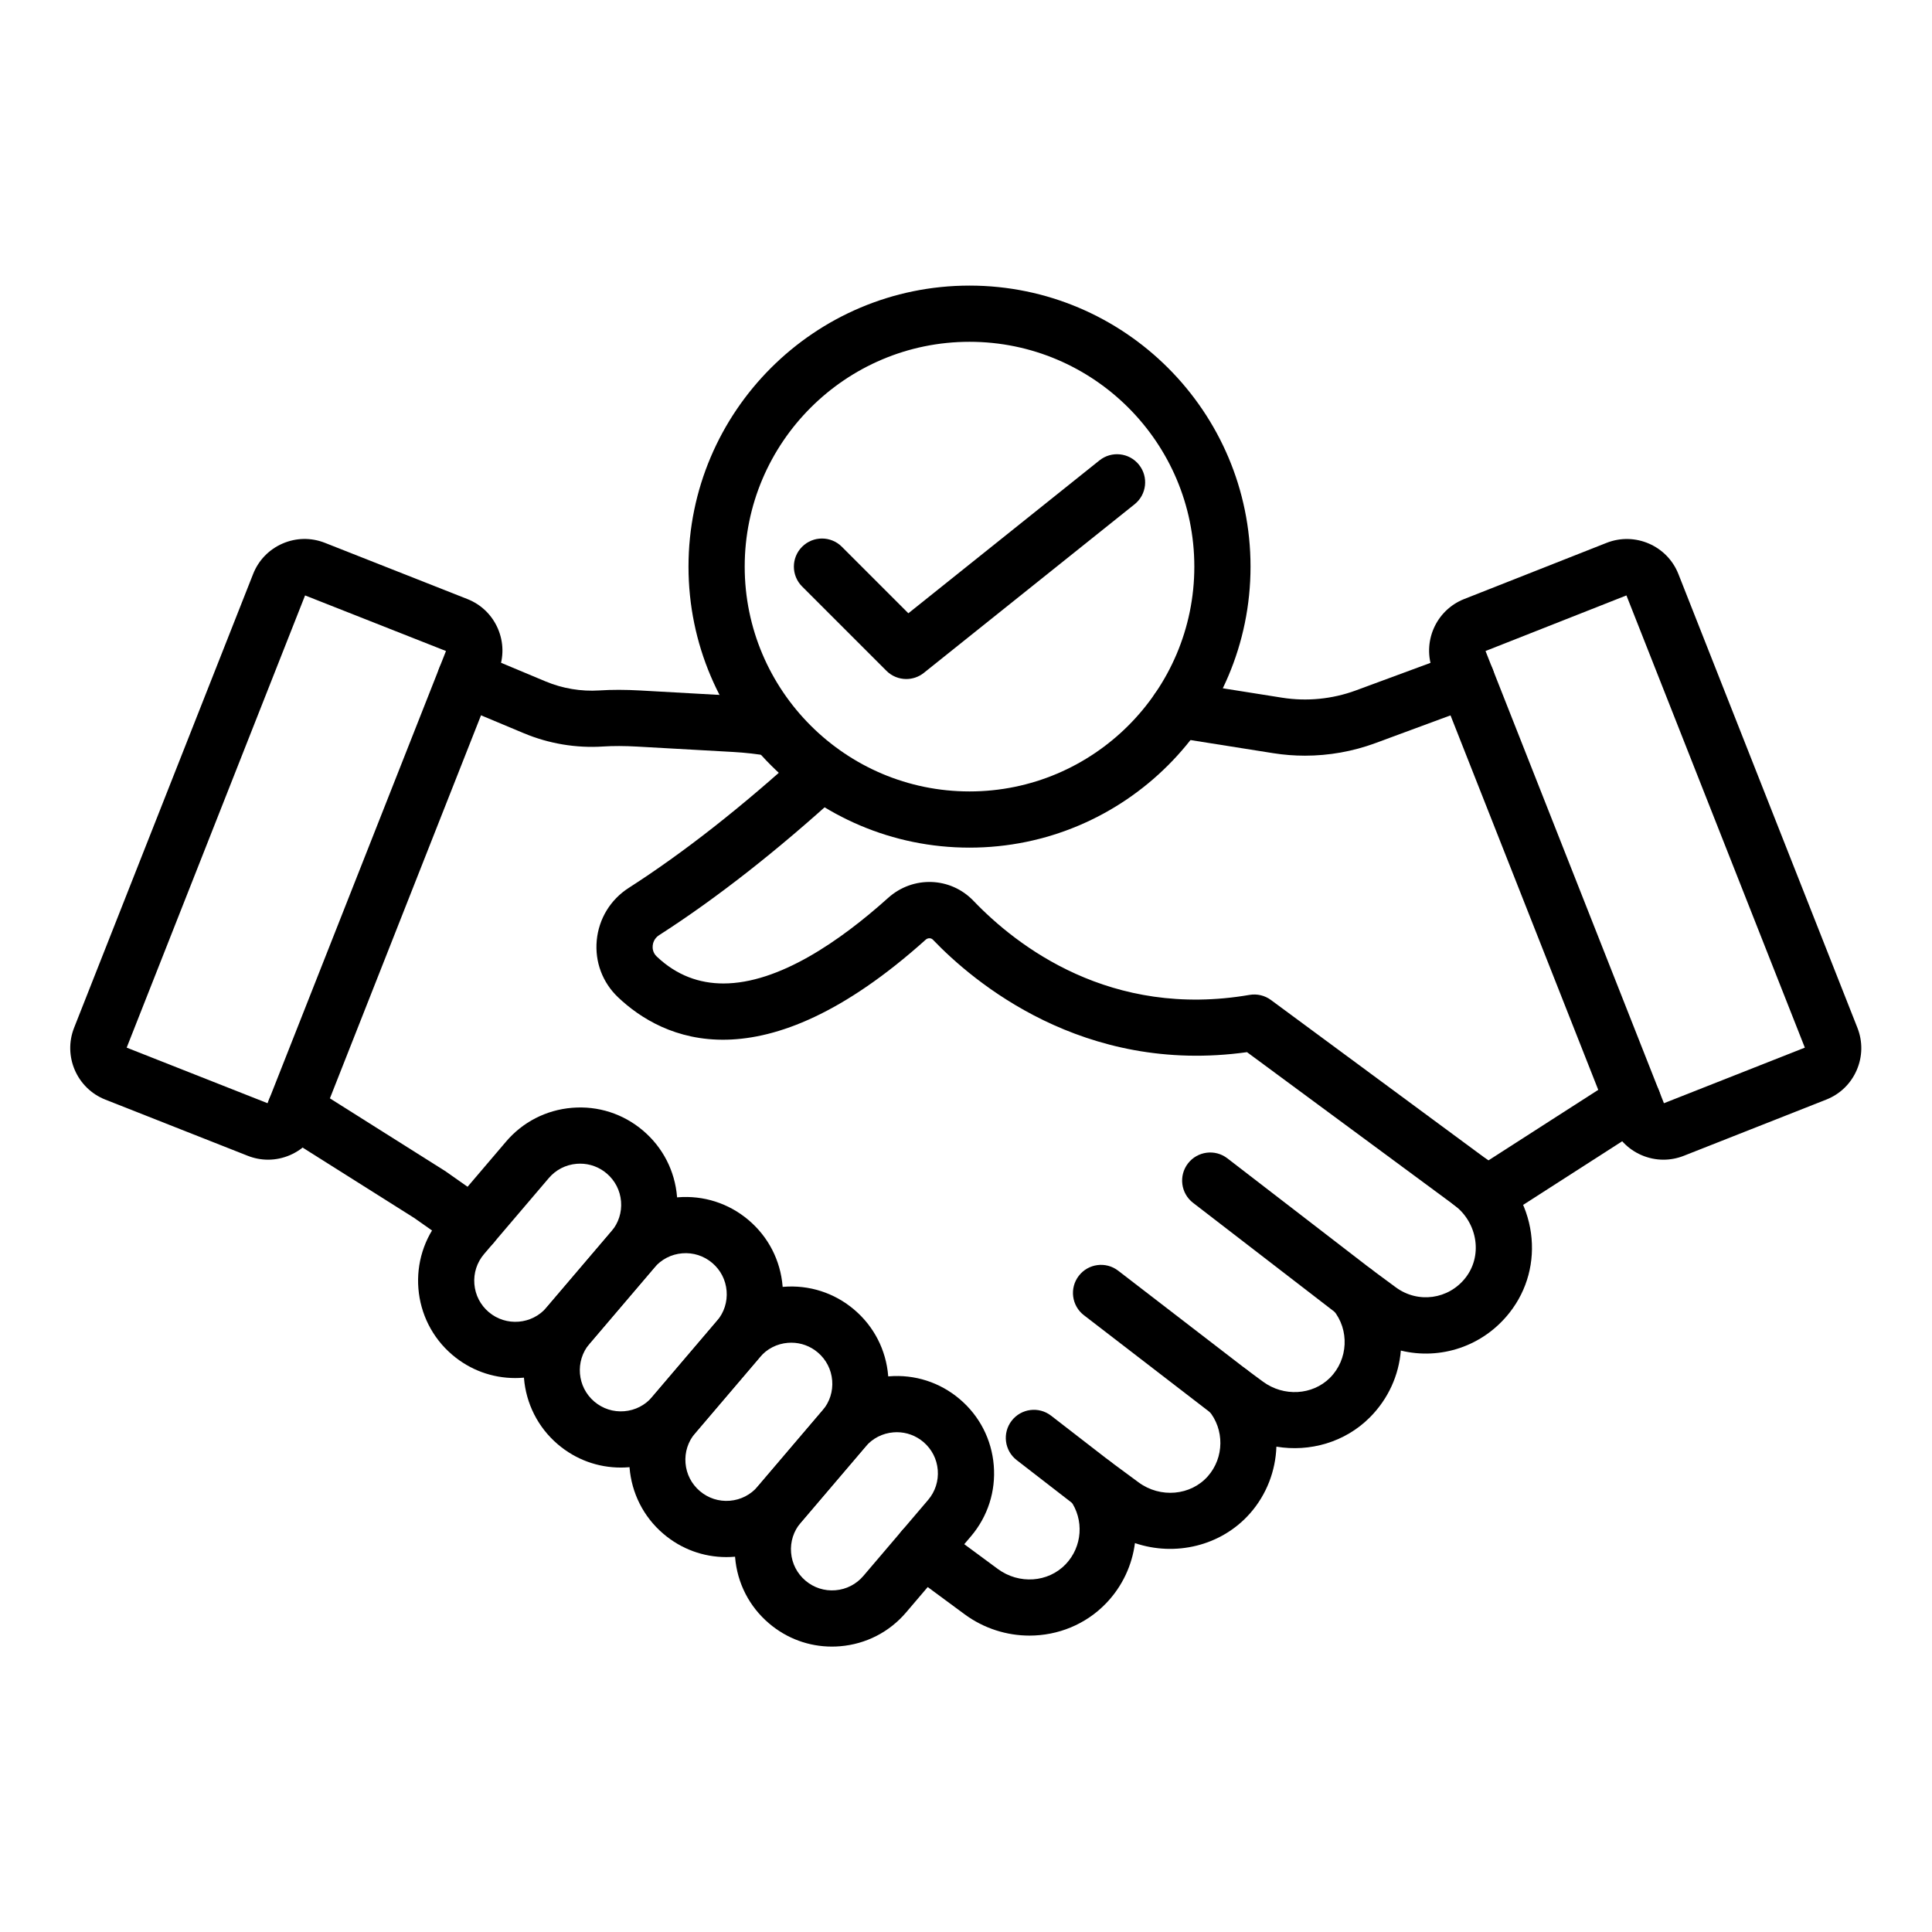
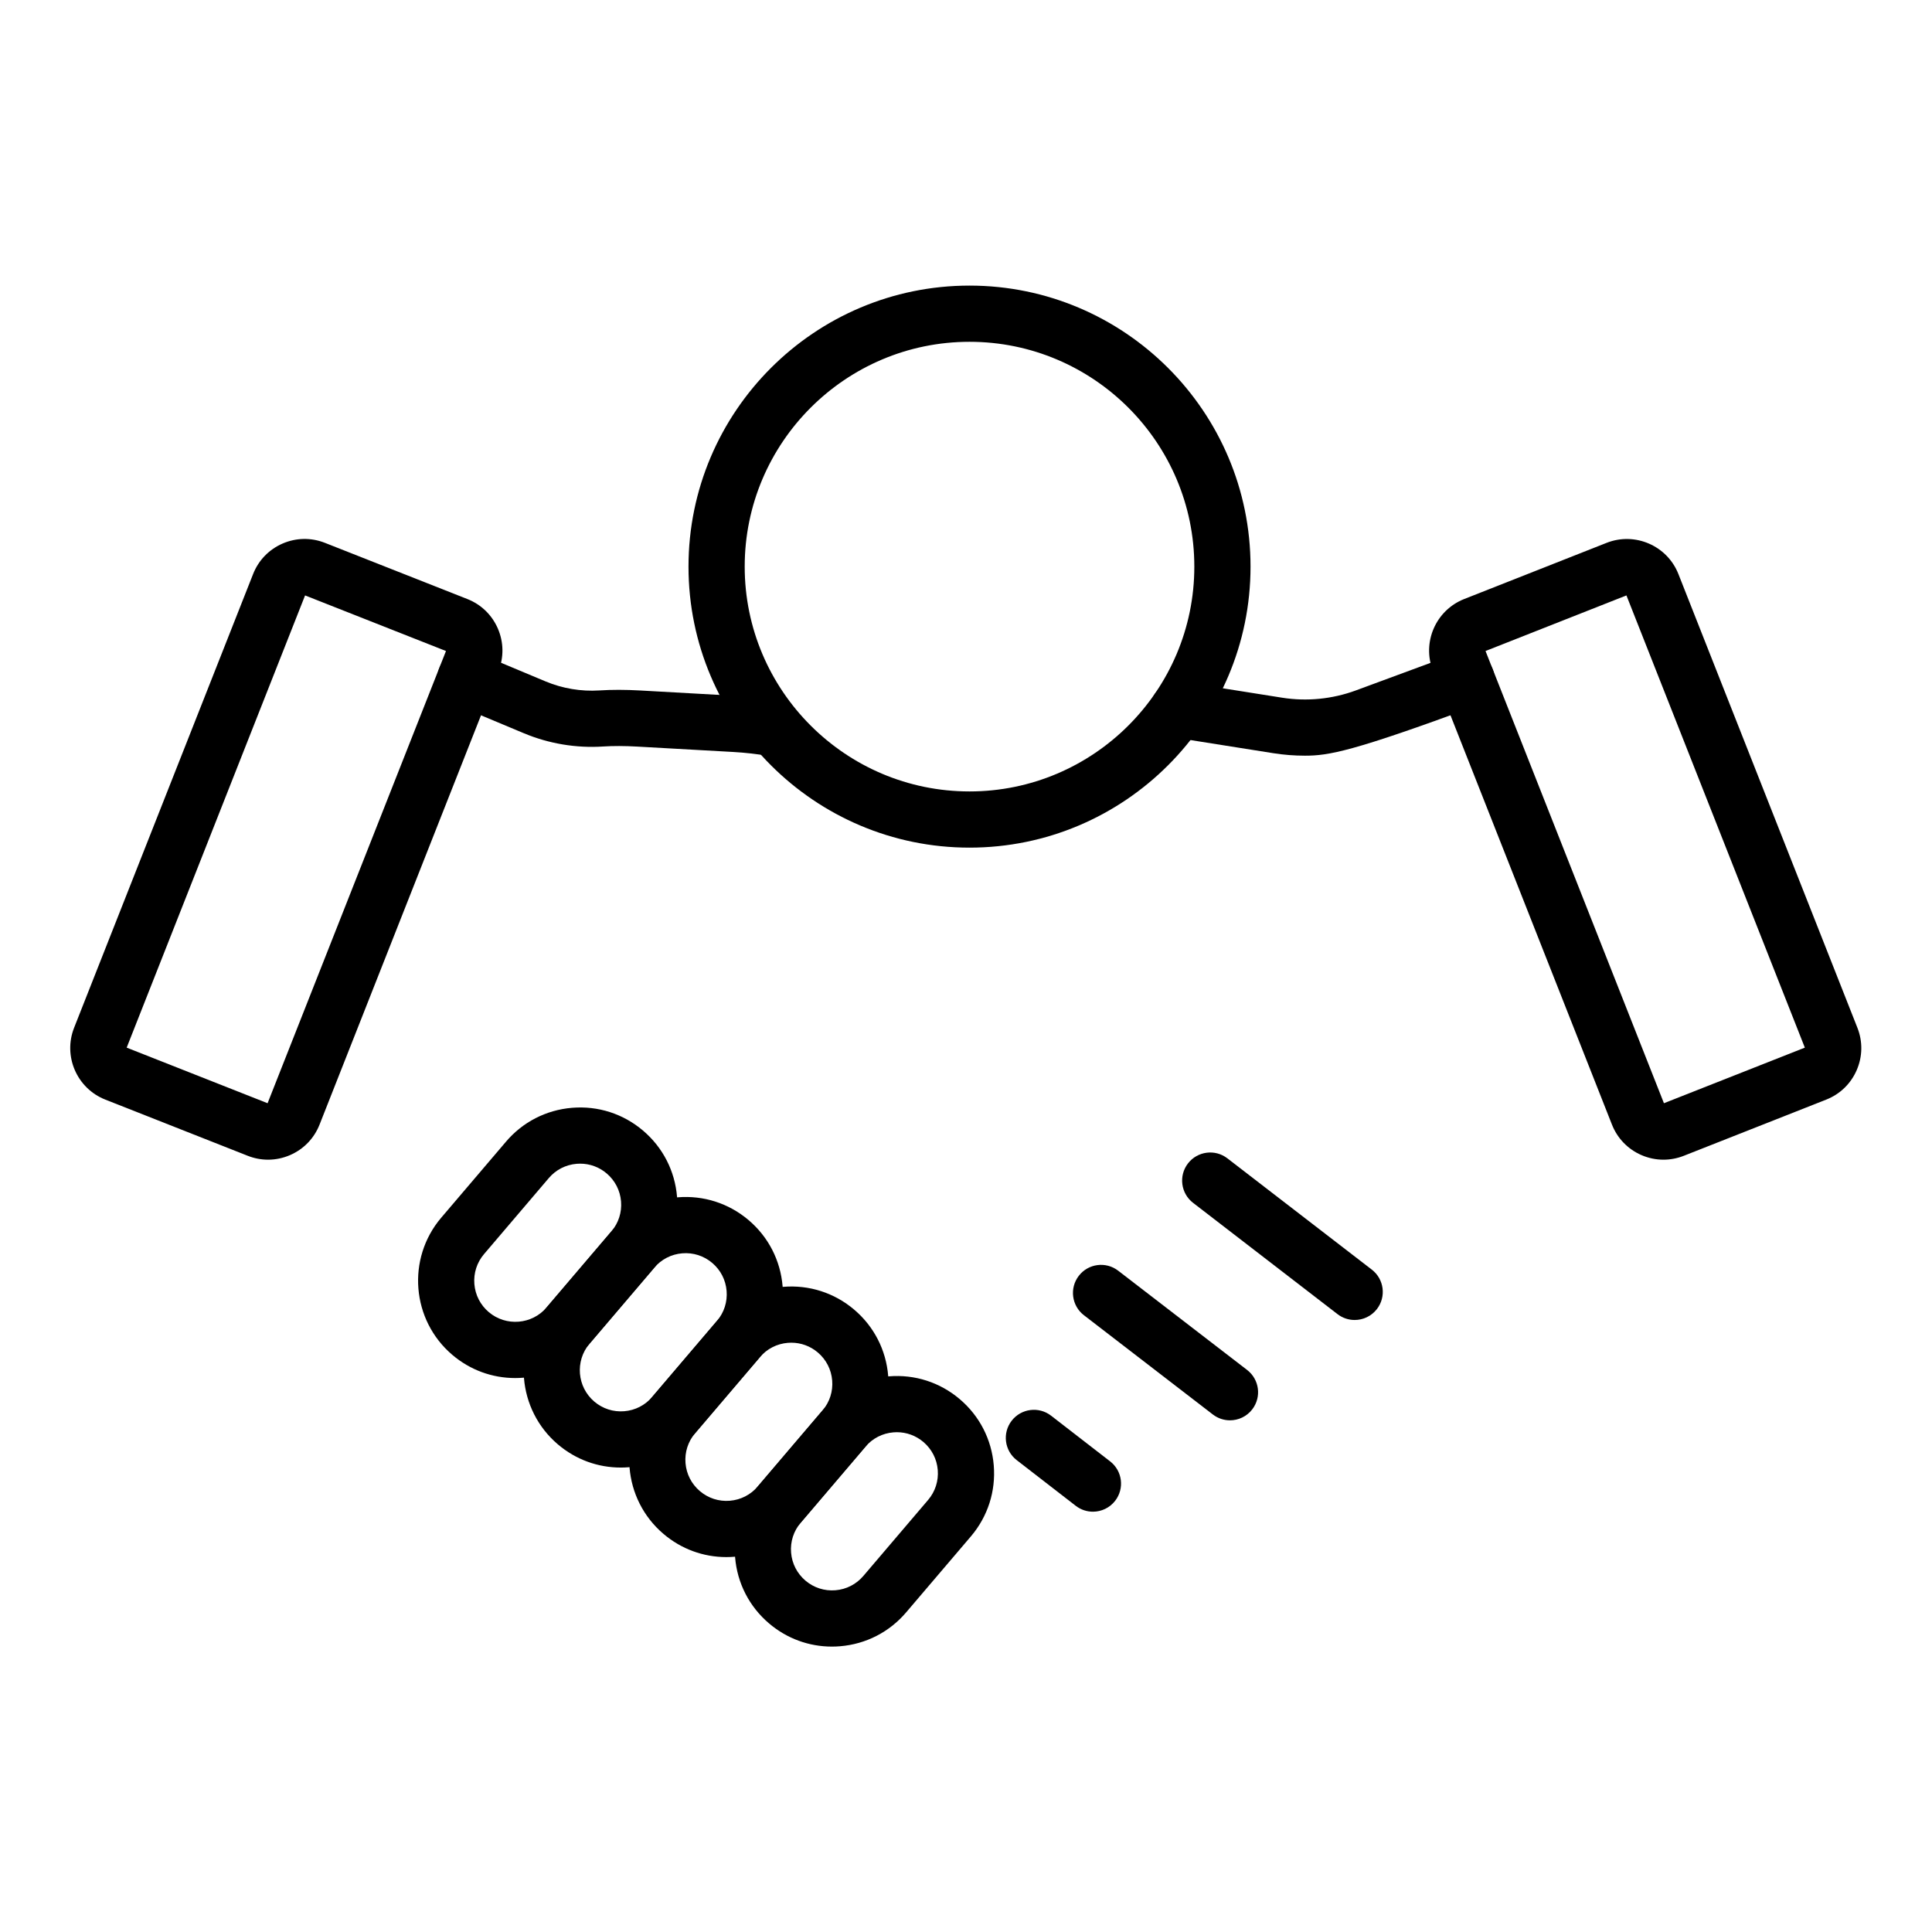
<svg xmlns="http://www.w3.org/2000/svg" enable-background="new 0 0 550 550" viewBox="0 0 550 550" id="honesty">
  <g>
    <g>
      <g transform="matrix(1.333 0 0 -1.333 0 682.667)">
        <g>
          <g>
            <g>
              <g transform="translate(8.047 271.67)">
                <g>
                  <path d="M49.201-7.207c-1.467,0-2.937,0.277-4.343,0.832l-30.419,12c-6.065,2.393-9.053,9.273-6.661,15.338          c0,0.001,0,0.001,0,0.001l38.229,96.902c1.158,2.937,3.392,5.249,6.289,6.507c2.897,1.258,6.111,1.312,9.049,0.153          l30.419-12.001c2.937-1.158,5.249-3.392,6.507-6.289c1.258-2.898,1.313-6.112,0.153-9.05L60.197,0.284          c-1.159-2.938-3.393-5.249-6.29-6.507C52.396-6.878,50.8-7.207,49.201-7.207z M19.006,16.723L49.099,4.851l38.099,96.575          l-30.092,11.872L19.006,16.723z" />
                </g>
              </g>
              <g transform="translate(367.418 198.96)">
                <g>
                  <path d="M-78.113,31.268c-1.278,0-2.566,0.406-3.658,1.247l-30.851,23.771c-2.625,2.022-3.114,5.79-1.091,8.415          c2.023,2.624,5.79,3.113,8.415,1.091l30.851-23.771c2.625-2.022,3.114-5.79,1.091-8.415          C-74.538,32.072-76.316,31.268-78.113,31.268z" />
                </g>
              </g>
              <g transform="translate(331.697 170.217)">
                <g>
                  <path d="M-69.022,38.584c-1.277,0-2.565,0.406-3.656,1.246l-27.535,21.198c-2.626,2.021-3.116,5.788-1.094,8.414          c2.021,2.626,5.788,3.117,8.414,1.094l27.535-21.198c2.626-2.021,3.116-5.788,1.094-8.414          C-65.444,39.389-67.223,38.584-69.022,38.584z" />
                </g>
              </g>
              <g transform="translate(292.435 144.04)">
                <g>
                  <path d="M-59.028,45.247c-1.282,0-2.575,0.409-3.668,1.255l-12.609,9.758c-2.621,2.028-3.101,5.796-1.072,8.417          c2.027,2.62,5.796,3.1,8.417,1.072l12.609-9.758c2.621-2.028,3.101-5.796,1.072-8.417          C-55.461,46.046-57.235,45.247-59.028,45.247z" />
                </g>
              </g>
              <g transform="translate(114.144 187.034)">
                <g>
                  <path d="M-4.119,30.795c-4.912,0-9.616,1.72-13.405,4.933c-8.74,7.41-9.821,20.549-2.411,29.289l13.83,16.233          c3.58,4.222,8.604,6.805,14.136,7.26c5.531,0.459,10.91-1.27,15.144-4.86c4.233-3.59,6.816-8.613,7.271-14.145          c0.456-5.532-1.271-10.91-4.861-15.144L11.756,38.128c-3.581-4.223-8.604-6.806-14.136-7.261          C-2.962,30.819-3.542,30.795-4.119,30.795z M9.751,76.581c-0.244,0-0.489-0.01-0.735-0.03          c-2.338-0.193-4.46-1.284-5.977-3.073l-13.83-16.233c-1.507-1.778-2.237-4.05-2.045-6.387          c0.192-2.338,1.284-4.46,3.073-5.977c3.693-3.131,9.244-2.674,12.375,1.019l13.83,16.233          c1.508,1.778,2.237,4.05,2.045,6.387c-0.193,2.338-1.284,4.46-3.073,5.977C13.814,75.854,11.826,76.581,9.751,76.581z" />
                </g>
              </g>
              <g transform="translate(144.388 161.39)">
                <g>
                  <path d="M-11.818,37.322c-4.912,0-9.616,1.72-13.405,4.933l0,0c-8.739,7.41-9.82,20.549-2.411,29.289l13.831,16.233          c3.58,4.222,8.603,6.805,14.136,7.26c5.529,0.454,10.91-1.271,15.144-4.861c4.233-3.589,6.816-8.613,7.271-14.145          s-1.271-10.91-4.86-15.144L4.058,44.654c-3.581-4.222-8.604-6.805-14.136-7.26C-10.66,37.346-11.24,37.322-11.818,37.322z           M-17.462,51.407c1.789-1.517,4.063-2.252,6.399-2.054c2.337,0.193,4.46,1.283,5.977,3.073L8.744,68.66          c1.508,1.778,2.237,4.05,2.045,6.387c-0.192,2.337-1.283,4.46-3.072,5.976c-1.789,1.517-4.059,2.248-6.4,2.054          c-2.337-0.193-4.46-1.283-5.976-3.072L-18.49,63.772C-21.611,60.09-21.154,54.538-17.462,51.407L-17.462,51.407z" />
                </g>
              </g>
              <g transform="translate(174.633 135.744)">
                <g>
                  <path d="M-19.516,43.849c-4.912,0-9.616,1.72-13.404,4.933c-8.74,7.41-9.821,20.549-2.411,29.289l13.83,16.234          c3.581,4.222,8.604,6.804,14.136,7.26c5.53,0.453,10.91-1.271,15.144-4.861c4.233-3.59,6.816-8.613,7.271-14.145          c0.455-5.532-1.271-10.91-4.861-15.144L-3.641,51.182c-3.581-4.223-8.604-6.806-14.136-7.261          C-18.358,43.873-18.939,43.849-19.516,43.849z M-5.646,89.635c-0.244,0-0.489-0.01-0.735-0.03          c-2.338-0.192-4.46-1.283-5.977-3.072l-13.83-16.234c-1.508-1.778-2.237-4.05-2.045-6.387          c0.192-2.338,1.284-4.46,3.073-5.977l0,0c1.789-1.517,4.064-2.252,6.398-2.054c2.337,0.193,4.46,1.283,5.977,3.073          l13.83,16.233c1.508,1.779,2.238,4.051,2.045,6.388c-0.193,2.337-1.284,4.46-3.072,5.977          C-1.582,88.908-3.571,89.635-5.646,89.635z" />
                </g>
              </g>
              <g transform="translate(204.878 110.1)">
                <g>
                  <path d="M-27.214,50.377c-4.911,0-9.616,1.72-13.404,4.933l0,0c-4.234,3.59-6.816,8.613-7.271,14.145          c-0.455,5.532,1.271,10.91,4.861,15.144l13.829,16.233c3.581,4.222,8.605,6.805,14.136,7.26          c5.536,0.458,10.911-1.271,15.144-4.862c4.233-3.588,6.815-8.612,7.27-14.144c0.456-5.532-1.271-10.91-4.86-15.144          L-11.338,57.71c-3.581-4.223-8.604-6.806-14.136-7.261C-26.056,50.4-26.637,50.377-27.214,50.377z M-13.344,96.163          c-0.244,0-0.489-0.01-0.735-0.031c-2.338-0.192-4.46-1.283-5.978-3.073l-13.829-16.233c-1.508-1.778-2.238-4.05-2.045-6.387          c0.192-2.338,1.284-4.46,3.073-5.977h0c1.788-1.516,4.056-2.246,6.398-2.054c2.337,0.192,4.46,1.283,5.977,3.073          l13.829,16.233c1.508,1.778,2.237,4.051,2.045,6.388c-0.192,2.337-1.284,4.46-3.072,5.977          C-9.281,95.435-11.269,96.163-13.344,96.163z" />
                </g>
              </g>
              <g transform="translate(400.683 230.322)">
                <g>
-                   <path d="M-180.826-67.497c-4.838,0-9.726,1.507-13.892,4.581l-12.34,9.108c-2.666,1.968-3.233,5.725-1.265,8.391          c1.968,2.666,5.725,3.233,8.39,1.264l12.34-9.108c4.526-3.34,10.757-2.911,14.494,0.998          c3.582,3.747,3.984,9.517,0.959,13.72c-1.726,2.398-1.45,5.696,0.651,7.773c2.102,2.078,5.404,2.314,7.781,0.561          l6.188-4.566c4.63-3.417,11.125-2.843,14.788,1.309c3.509,3.979,3.574,10.026,0.152,14.065          c-1.969,2.323-1.885,5.752,0.195,7.977c2.08,2.224,5.495,2.538,7.945,0.73l3.476-2.565          c4.422-3.264,10.573-2.914,14.306,0.811c3.913,3.904,4.211,10.277,0.68,14.509c-1.946,2.331-1.844,5.749,0.239,7.958          c2.084,2.21,5.487,2.516,7.931,0.713l5.219-3.852c4.726-3.487,11.264-2.592,14.883,2.039          c1.742,2.229,2.484,5.042,2.091,7.922c-0.414,3.024-2.061,5.8-4.521,7.616c-2.666,1.967-3.232,5.724-1.264,8.391          c1.967,2.665,5.723,3.234,8.391,1.264c5.051-3.728,8.435-9.431,9.284-15.646c0.836-6.117-0.771-12.132-4.525-16.935          c-5.706-7.301-14.845-10.209-23.266-8.156c-0.417-5.223-2.654-10.317-6.664-14.318c-5.281-5.269-12.779-7.395-19.909-6.202          c-0.179-5.126-2.063-10.201-5.64-14.258c-6.148-6.973-15.977-9.248-24.572-6.339c-0.604-4.681-2.66-9.193-6.119-12.812          C-168.811-65.143-174.78-67.497-180.826-67.497z" />
-                 </g>
+                   </g>
                <g>
-                   <path d="M-299.812,14.301c-1.192,0-2.396,0.354-3.445,1.092l-8.97,6.305l-28.606,18.041          c-2.803,1.767-3.642,5.473-1.874,8.276c1.768,2.802,5.472,3.643,8.276,1.874l28.733-18.121          c0.085-0.053,0.168-0.109,0.25-0.166l9.093-6.392c2.711-1.906,3.364-5.648,1.458-8.359          C-296.066,15.19-297.924,14.301-299.812,14.301z" />
-                 </g>
+                   </g>
                <g>
                  <path d="M-235.248,120.229c-0.339,0-0.683,0.029-1.029,0.089c-2.62,0.453-5.256,0.755-7.835,0.897l-20.473,1.148          c-2.737,0.153-5.133,0.16-7.326,0.018c-5.725-0.374-11.558,0.603-16.868,2.822l-14.822,6.203          c-3.057,1.28-4.498,4.794-3.219,7.851c1.28,3.057,4.795,4.498,7.851,3.219l14.82-6.203c3.606-1.508,7.569-2.17,11.461-1.918          c2.684,0.173,5.552,0.169,8.774-0.012l20.468-1.147c3.036-0.167,6.137-0.522,9.214-1.053          c3.265-0.565,5.455-3.669,4.89-6.935C-229.847,122.289-232.383,120.229-235.248,120.229z" />
                </g>
              </g>
              <g transform="translate(288.485 370.25)">
                <g>
-                   <path d="M29.134-119.237c-1.255,0-2.508,0.393-3.564,1.173l-47.741,35.241C-57.2-87.715-80.66-67.776-89.253-58.804          c-0.391,0.407-1.081,0.408-1.537,0c-35.173-31.594-56.267-21.26-65.71-12.289c-3.319,3.152-4.974,7.581-4.541,12.149          c0.437,4.612,2.925,8.694,6.827,11.199c11.692,7.505,24.181,17.304,37.122,29.126c2.447,2.235,6.242,2.064,8.477-0.383          c2.235-2.447,2.064-6.242-0.383-8.477c-13.44-12.278-26.472-22.495-38.733-30.365c-1.107-0.71-1.322-1.798-1.363-2.232          c-0.049-0.515-0.002-1.5,0.859-2.317c4.292-4.078,9.152-5.761,14.246-5.761c11.825-0.001,24.922,9.063,35.182,18.279          c5.308,4.765,13.311,4.489,18.216-0.625c9.288-9.697,29.288-25.193,58.952-20.096c1.61,0.278,3.266-0.115,4.58-1.085          l46.428-34.271l27.623,17.744c2.788,1.792,6.5,0.982,8.291-1.805c1.792-2.788,0.983-6.5-1.805-8.291l-31.102-19.98          C31.386-118.921,30.259-119.237,29.134-119.237z" />
-                 </g>
+                   </g>
                <g>
-                   <path d="M-9.797-19.507c-2.255,0-4.511,0.176-6.746,0.529l-21.291,3.376c-3.272,0.521-5.503,3.597-4.981,6.87          c0.522,3.272,3.6,5.499,6.869,4.981l21.279-3.374c5.27-0.833,10.711-0.298,15.732,1.55l21.579,7.97          c3.108,1.148,6.559-0.441,7.707-3.549c1.148-3.109-0.442-6.559-3.55-7.707L5.216-16.835          C0.399-18.608-4.696-19.507-9.797-19.507z" />
+                   <path d="M-9.797-19.507c-2.255,0-4.511,0.176-6.746,0.529l-21.291,3.376c-3.272,0.521-5.503,3.597-4.981,6.87          c0.522,3.272,3.6,5.499,6.869,4.981l21.279-3.374c5.27-0.833,10.711-0.298,15.732,1.55l21.579,7.97          c3.108,1.148,6.559-0.441,7.707-3.549c1.148-3.109-0.442-6.559-3.55-7.707C0.399-18.608-4.696-19.507-9.797-19.507z" />
                </g>
              </g>
              <g transform="translate(472.442 351.543)">
                <g>
                  <path d="M-117.19-87.081c-1.599,0-3.196,0.329-4.707,0.984c-2.897,1.258-5.131,3.57-6.29,6.508l-38.228,96.901          c-2.392,6.065,0.595,12.946,6.659,15.338l30.42,12.001c6.067,2.391,12.947-0.597,15.339-6.661l14.738-37.358c0,0,0,0,0,0          l23.49-59.544c1.159-2.938,1.105-6.152-0.153-9.049c-1.258-2.897-3.569-5.131-6.508-6.29l-30.419-12          C-114.254-86.804-115.723-87.081-117.19-87.081z M-155.189,21.554l38.101-96.576l30.092,11.872l-23.426,59.38v0          l-14.675,37.196L-155.189,21.554z" />
                </g>
              </g>
            </g>
          </g>
        </g>
      </g>
      <g>
        <path d="M276,241.304c-44.112,0-80-35.888-80-80s35.888-80,80-80s80,35.888,80,80S320.112,241.304,276,241.304z M276,97.304     c-35.29,0-64,28.71-64,64s28.71,64,64,64c35.29,0,64-28.71,64-64S311.29,97.304,276,97.304z" />
      </g>
      <g>
-         <path d="M258.002,193.304c-2.057,0-4.105-0.79-5.659-2.343l-24-24c-3.125-3.124-3.125-8.189,0-11.313     c3.124-3.124,8.189-3.124,11.313,0l18.937,18.937l54.408-43.527c3.451-2.758,8.485-2.201,11.245,1.25s2.2,8.484-1.249,11.245     l-60,48C261.53,192.725,259.763,193.304,258.002,193.304z" />
-       </g>
+         </g>
    </g>
  </g>
</svg>